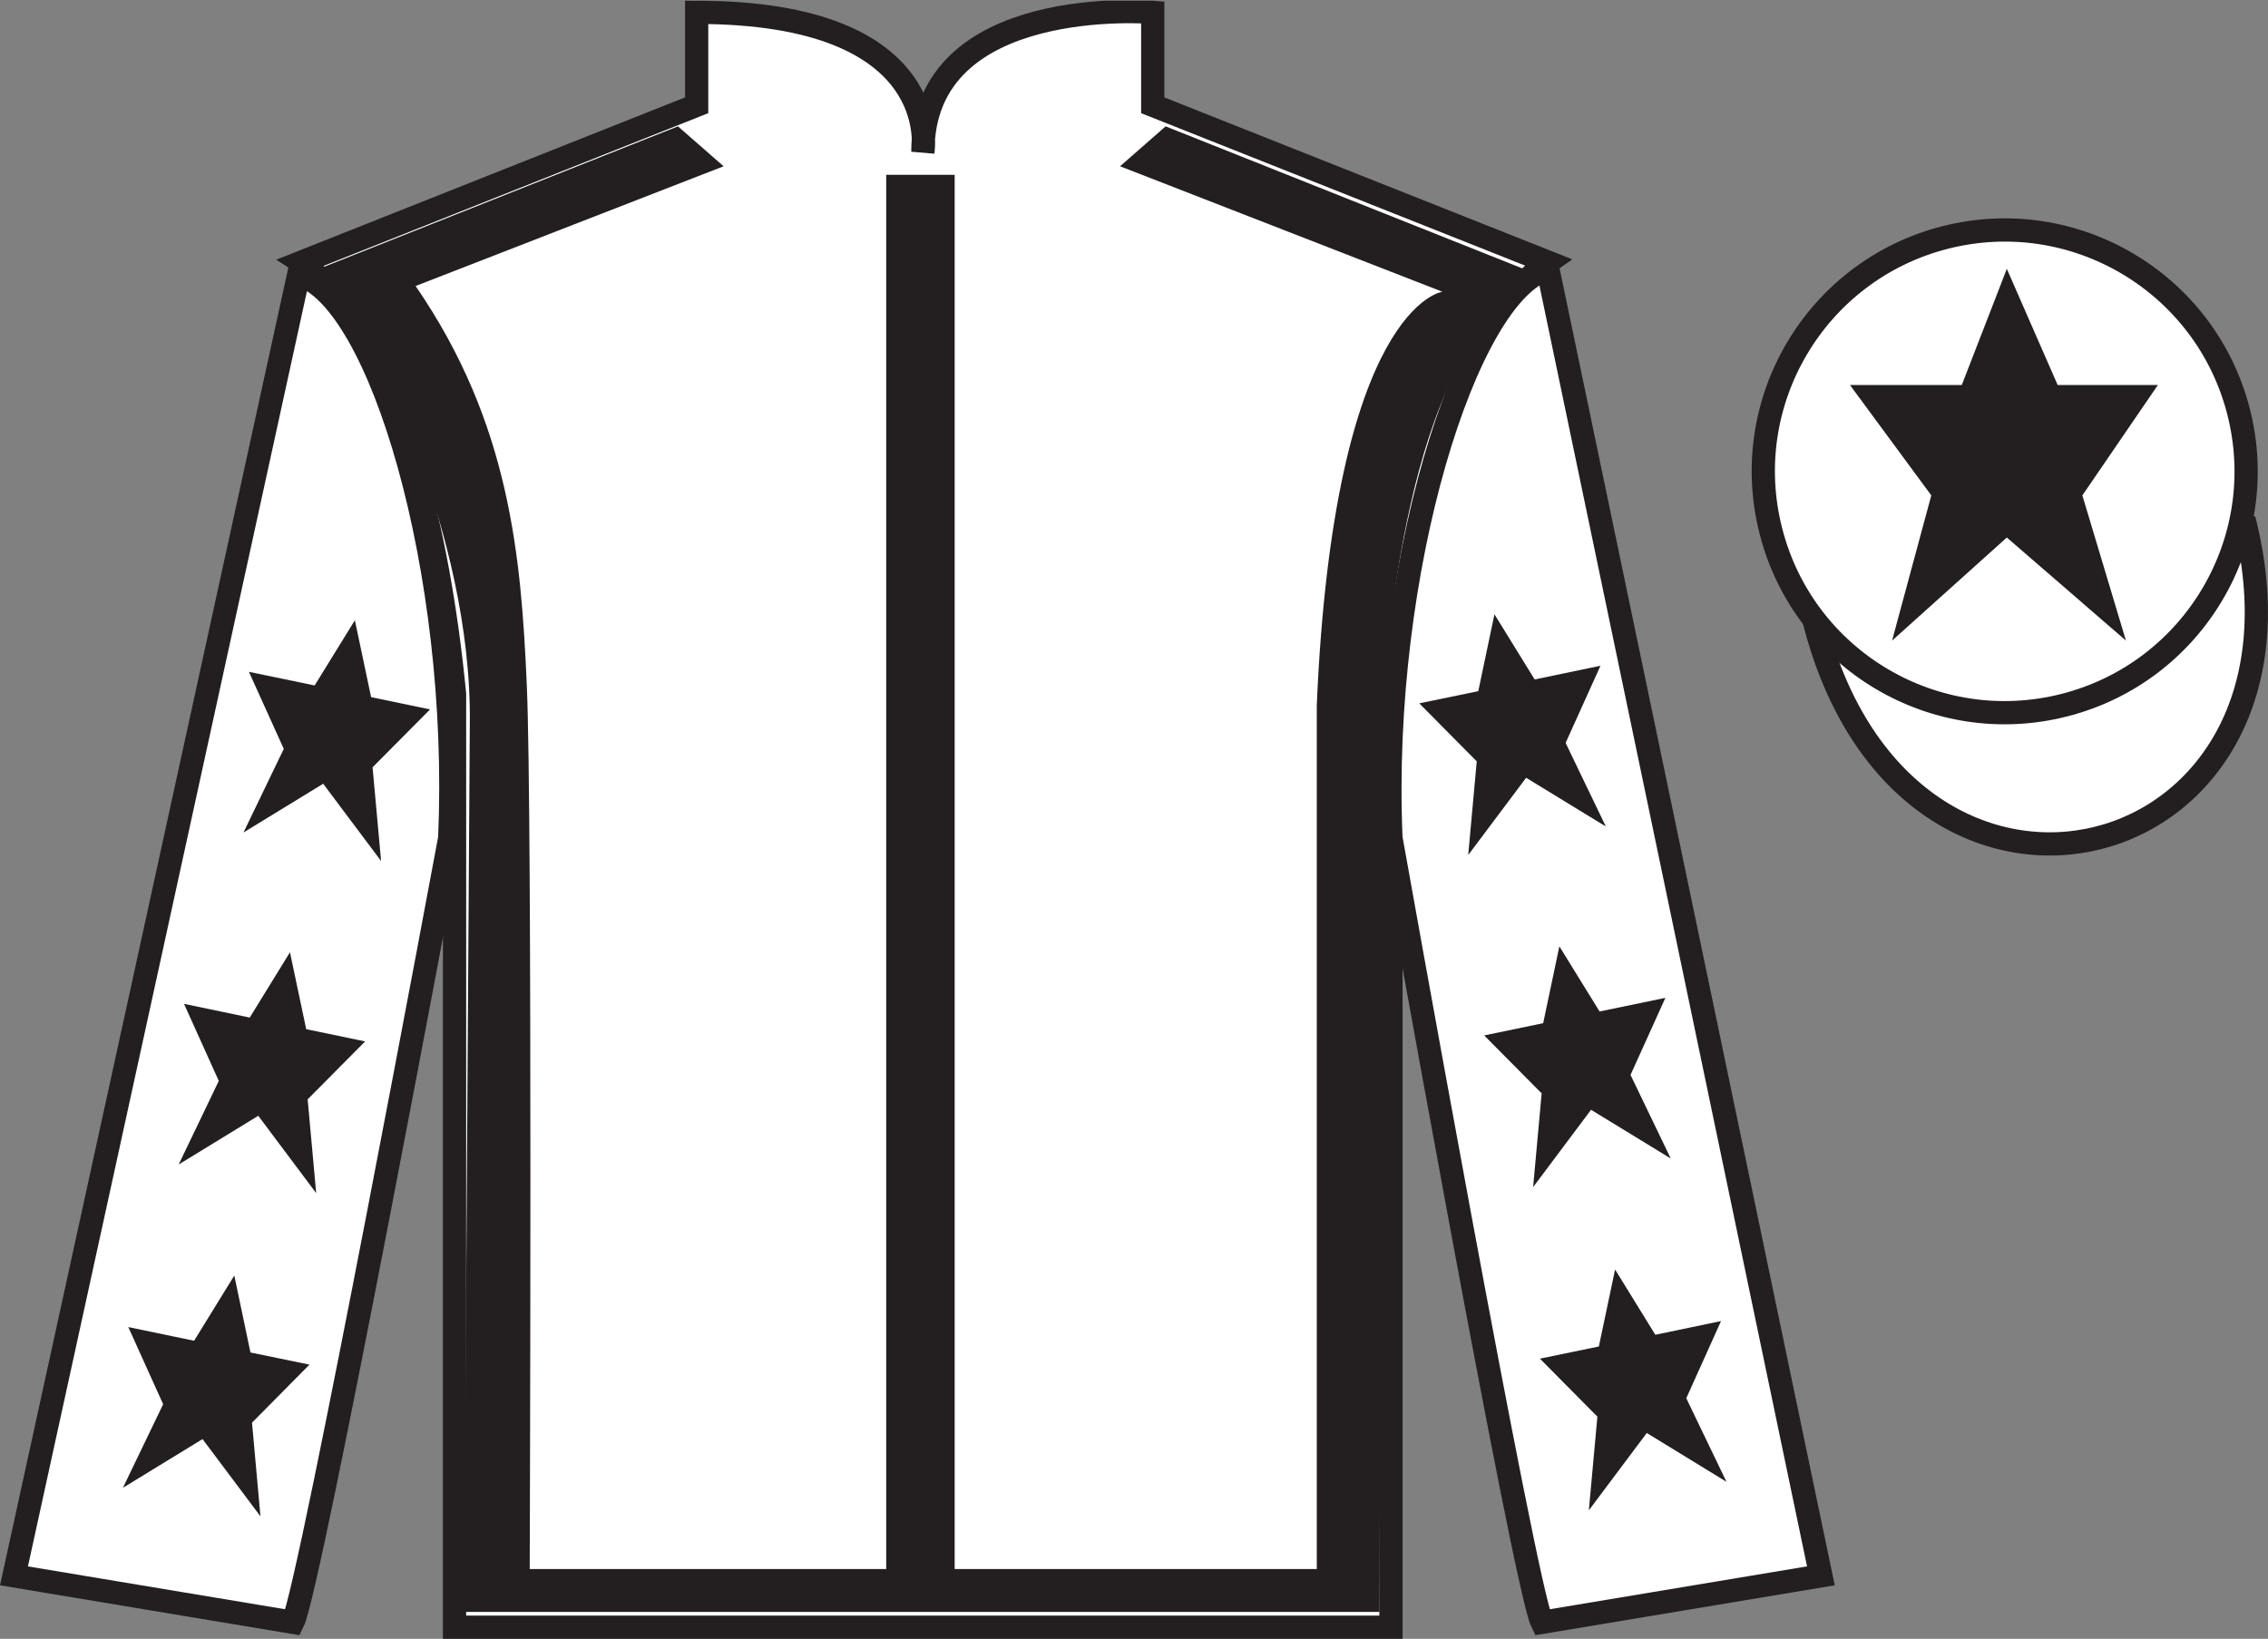
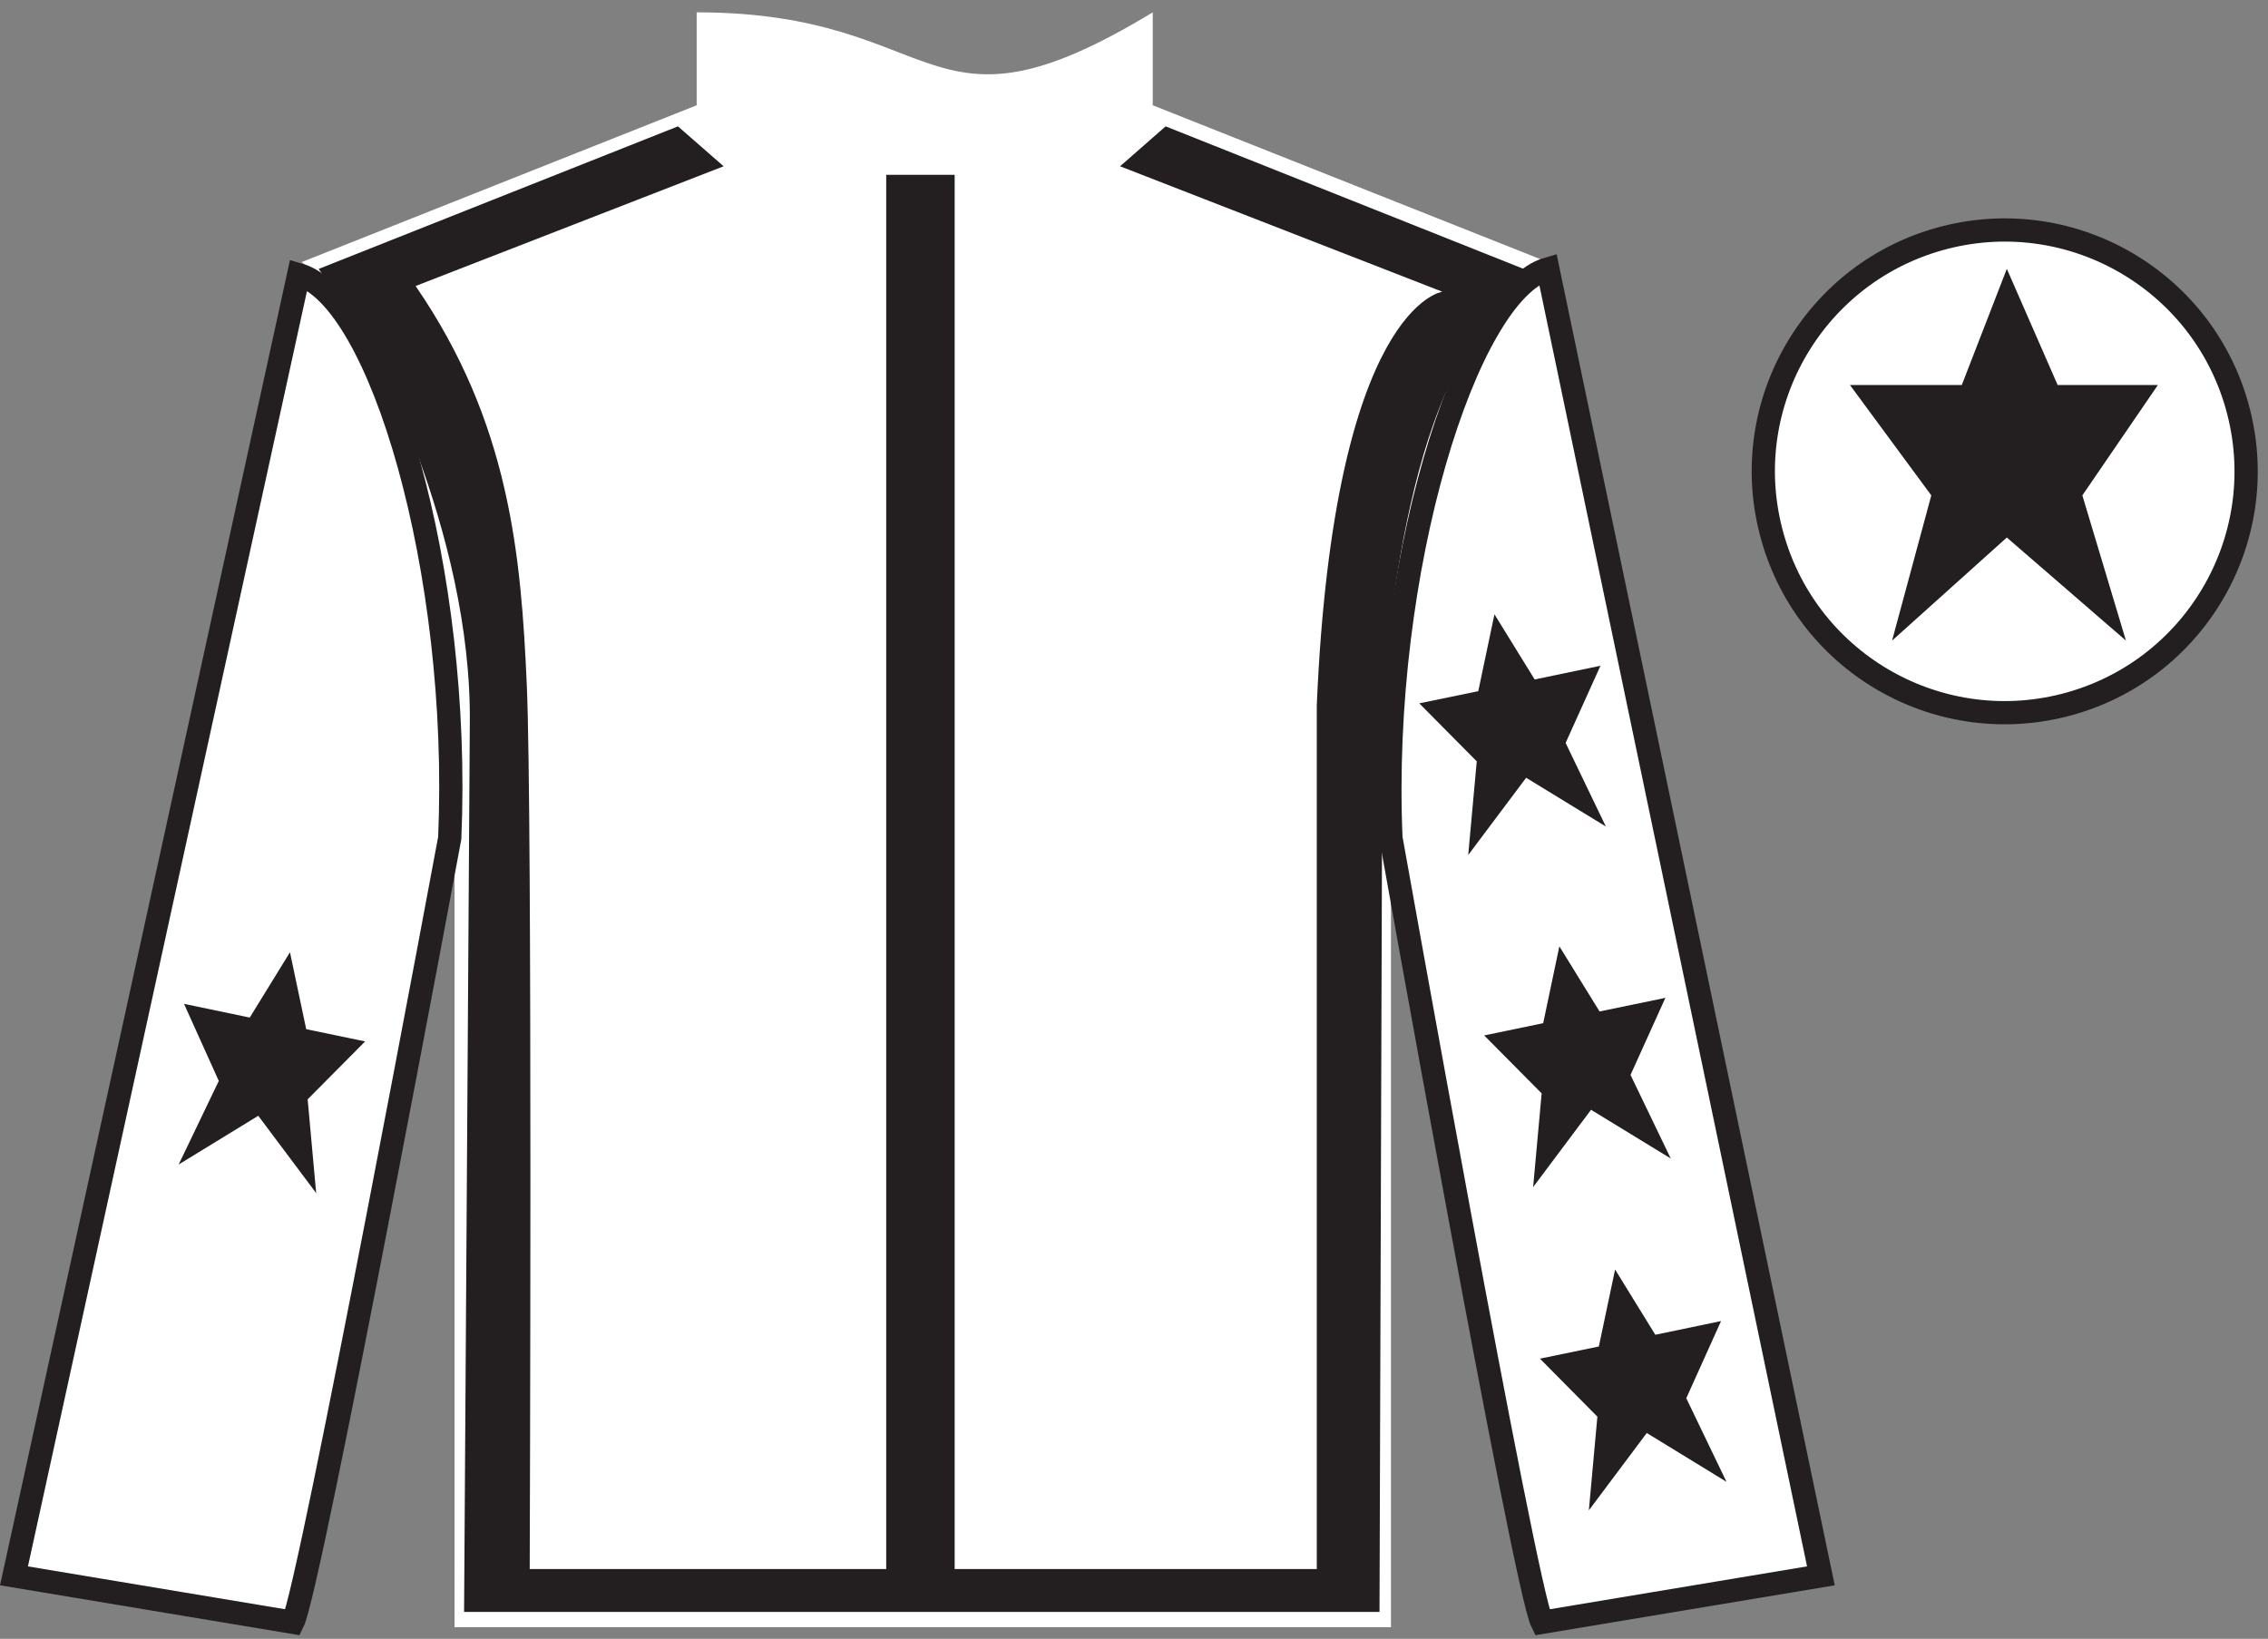
<svg xmlns="http://www.w3.org/2000/svg" width="97.59pt" height="70.53pt" viewBox="0 0 97.59 70.53" version="1.1">
  <rect x="0" y="0" width="97.59" height="70.53" fill="#808080" stroke="none" />
  <defs>
    <clipPath id="clip1">
      <path d="M 0 70.531 L 97.59 70.531 L 97.59 0.031 L 0 0.031 L 0 70.531 Z M 0 70.531 " />
    </clipPath>
  </defs>
  <g id="surface0">
    <g clip-path="url(#clip1)" clip-rule="nonzero">
-       <path style=" stroke:none;fill-rule:nonzero;fill:rgb(100%,100%,100%);fill-opacity:1;" d="M 12.977 11.281 C 12.977 11.281 18.059 14.531 19.559 29.863 C 19.559 29.863 19.559 44.863 19.559 70.031 L 59.852 70.031 L 59.852 29.695 C 59.852 29.695 61.641 14.695 66.602 11.281 L 49.602 4.531 L 49.602 0.531 C 49.602 0.531 39.711 -0.305 39.711 6.531 C 39.711 6.531 40.727 0.531 29.977 0.531 L 29.977 4.531 L 12.977 11.281 " />
-       <path style="fill:none;stroke-width:10;stroke-linecap:butt;stroke-linejoin:miter;stroke:rgb(13.73%,12.16%,12.549%);stroke-opacity:1;stroke-miterlimit:4;" d="M 129.766 592.487 C 129.766 592.487 180.586 559.987 195.586 406.667 C 195.586 406.667 195.586 256.667 195.586 4.987 L 598.516 4.987 L 598.516 408.347 C 598.516 408.347 616.406 558.347 666.016 592.487 L 496.016 659.987 L 496.016 699.987 C 496.016 699.987 397.109 708.347 397.109 639.987 C 397.109 639.987 407.266 699.987 299.766 699.987 L 299.766 659.987 L 129.766 592.487 Z M 129.766 592.487 " transform="matrix(0.1,0,0,-0.1,0,70.53)" />
+       <path style=" stroke:none;fill-rule:nonzero;fill:rgb(100%,100%,100%);fill-opacity:1;" d="M 12.977 11.281 C 12.977 11.281 18.059 14.531 19.559 29.863 C 19.559 29.863 19.559 44.863 19.559 70.031 L 59.852 70.031 L 59.852 29.695 C 59.852 29.695 61.641 14.695 66.602 11.281 L 49.602 4.531 L 49.602 0.531 C 39.711 6.531 40.727 0.531 29.977 0.531 L 29.977 4.531 L 12.977 11.281 " />
      <path style=" stroke:none;fill-rule:nonzero;fill:rgb(13.73%,12.16%,12.549%);fill-opacity:1;" d="M 16.059 14.594 L 14.141 11.832 " />
      <path style=" stroke:none;fill-rule:nonzero;fill:rgb(100%,100%,100%);fill-opacity:1;" d="M 12.602 69.82 C 13.352 68.32 19.352 36.07 19.352 36.07 C 19.852 24.57 16.352 12.82 12.852 11.82 L 0.602 67.82 L 12.602 69.82 " />
      <path style="fill:none;stroke-width:10;stroke-linecap:butt;stroke-linejoin:miter;stroke:rgb(13.73%,12.16%,12.549%);stroke-opacity:1;stroke-miterlimit:4;" d="M 126.016 7.097 C 133.516 22.097 193.516 344.597 193.516 344.597 C 198.516 459.597 163.516 577.097 128.516 587.097 L 6.016 27.097 L 126.016 7.097 Z M 126.016 7.097 " transform="matrix(0.1,0,0,-0.1,0,70.53)" />
      <path style=" stroke:none;fill-rule:nonzero;fill:rgb(100%,100%,100%);fill-opacity:1;" d="M 78.352 67.82 L 66.602 11.57 C 63.102 12.57 59.352 24.57 59.852 36.07 C 59.852 36.07 65.602 68.32 66.352 69.82 L 78.352 67.82 " />
      <path style="fill:none;stroke-width:10;stroke-linecap:butt;stroke-linejoin:miter;stroke:rgb(13.73%,12.16%,12.549%);stroke-opacity:1;stroke-miterlimit:4;" d="M 783.516 27.097 L 666.016 589.597 C 631.016 579.597 593.516 459.597 598.516 344.597 C 598.516 344.597 656.016 22.097 663.516 7.097 L 783.516 27.097 Z M 783.516 27.097 " transform="matrix(0.1,0,0,-0.1,0,70.53)" />
-       <path style="fill-rule:nonzero;fill:rgb(100%,100%,100%);fill-opacity:1;stroke-width:10;stroke-linecap:butt;stroke-linejoin:miter;stroke:rgb(13.73%,12.16%,12.549%);stroke-opacity:1;stroke-miterlimit:4;" d="M 780.664 437.995 C 820.391 282.37 1004.336 329.948 965.547 481.941 " transform="matrix(0.1,0,0,-0.1,0,70.53)" />
      <path style=" stroke:none;fill-rule:nonzero;fill:rgb(13.73%,12.16%,12.549%);fill-opacity:1;" d="M 13.711 11.574 L 29.172 5.438 L 31.137 7.156 L 17.883 12.309 C 21.934 18.199 22.422 23.906 22.668 29.488 C 22.914 35.012 22.793 67.527 22.793 67.527 L 38.133 67.527 L 38.133 7.523 L 41.078 7.523 L 41.078 67.527 L 56.66 67.527 L 56.66 30.348 C 57.398 13.168 62.062 12.555 62.062 12.555 L 48.195 7.156 L 50.156 5.438 L 65.867 11.695 L 64.27 13.66 C 59.977 17.953 59.484 30.84 59.484 30.84 L 59.359 69.371 L 19.969 69.371 L 20.215 31.207 C 20.336 22.738 15.672 14.395 15.672 14.395 " />
      <path style=" stroke:none;fill-rule:nonzero;fill:rgb(100%,100%,100%);fill-opacity:1;" d="M 88.828 30.348 C 94.387 28.93 97.742 23.273 96.324 17.719 C 94.906 12.16 89.25 8.805 83.691 10.223 C 78.137 11.641 74.777 17.297 76.199 22.852 C 77.613 28.41 83.27 31.766 88.828 30.348 " />
      <path style="fill:none;stroke-width:10;stroke-linecap:butt;stroke-linejoin:miter;stroke:rgb(13.73%,12.16%,12.549%);stroke-opacity:1;stroke-miterlimit:4;" d="M 888.281 401.823 C 943.867 416.003 977.422 472.566 963.242 528.112 C 949.062 583.698 892.5 617.253 836.914 603.073 C 781.367 588.894 747.773 532.331 761.992 476.784 C 776.133 421.198 832.695 387.644 888.281 401.823 Z M 888.281 401.823 " transform="matrix(0.1,0,0,-0.1,0,70.53)" />
      <path style=" stroke:none;fill-rule:nonzero;fill:rgb(13.73%,12.16%,12.549%);fill-opacity:1;" d="M 86.352 11.57 L 84.414 16.57 L 79.602 16.57 L 83.102 21.32 L 81.414 27.57 L 86.352 23.133 L 91.477 27.57 L 89.602 21.32 L 92.852 16.57 L 88.539 16.57 L 86.352 11.57 " />
      <path style=" stroke:none;fill-rule:nonzero;fill:rgb(13.73%,12.16%,12.549%);fill-opacity:1;" d="M 12.477 40.984 L 10.746 43.793 L 7.918 43.203 L 9.414 46.52 L 7.688 50.117 L 11.113 48.02 L 13.605 51.348 L 13.238 47.312 L 15.711 44.82 L 13.176 44.293 L 12.477 40.984 " />
-       <path style=" stroke:none;fill-rule:nonzero;fill:rgb(13.73%,12.16%,12.549%);fill-opacity:1;" d="M 10.082 54.895 L 8.352 57.703 L 5.52 57.113 L 7.02 60.434 L 5.289 64.031 L 8.715 61.934 L 11.207 65.258 L 10.844 61.227 L 13.316 58.73 L 10.777 58.207 L 10.082 54.895 " />
-       <path style=" stroke:none;fill-rule:nonzero;fill:rgb(13.73%,12.16%,12.549%);fill-opacity:1;" d="M 15.27 26.695 L 13.539 29.5 L 10.711 28.914 L 12.211 32.23 L 10.477 35.828 L 13.906 33.73 L 16.398 37.055 L 16.031 33.023 L 18.504 30.531 L 15.969 30.004 L 15.27 26.695 " />
      <path style=" stroke:none;fill-rule:nonzero;fill:rgb(13.73%,12.16%,12.549%);fill-opacity:1;" d="M 67.098 40.727 L 68.828 43.531 L 71.66 42.945 L 70.16 46.262 L 71.891 49.859 L 68.461 47.762 L 65.969 51.09 L 66.336 47.055 L 63.863 44.562 L 66.402 44.035 L 67.098 40.727 " />
      <path style=" stroke:none;fill-rule:nonzero;fill:rgb(13.73%,12.16%,12.549%);fill-opacity:1;" d="M 69.496 54.637 L 71.227 57.445 L 74.055 56.855 L 72.559 60.176 L 74.289 63.773 L 70.859 61.672 L 68.367 65 L 68.734 60.969 L 66.262 58.473 L 68.797 57.949 L 69.496 54.637 " />
      <path style=" stroke:none;fill-rule:nonzero;fill:rgb(13.73%,12.16%,12.549%);fill-opacity:1;" d="M 64.305 26.438 L 66.035 29.242 L 68.867 28.652 L 67.367 31.973 L 69.098 35.57 L 65.668 33.473 L 63.176 36.797 L 63.543 32.766 L 61.07 30.27 L 63.609 29.746 L 64.305 26.438 " />
    </g>
  </g>
</svg>